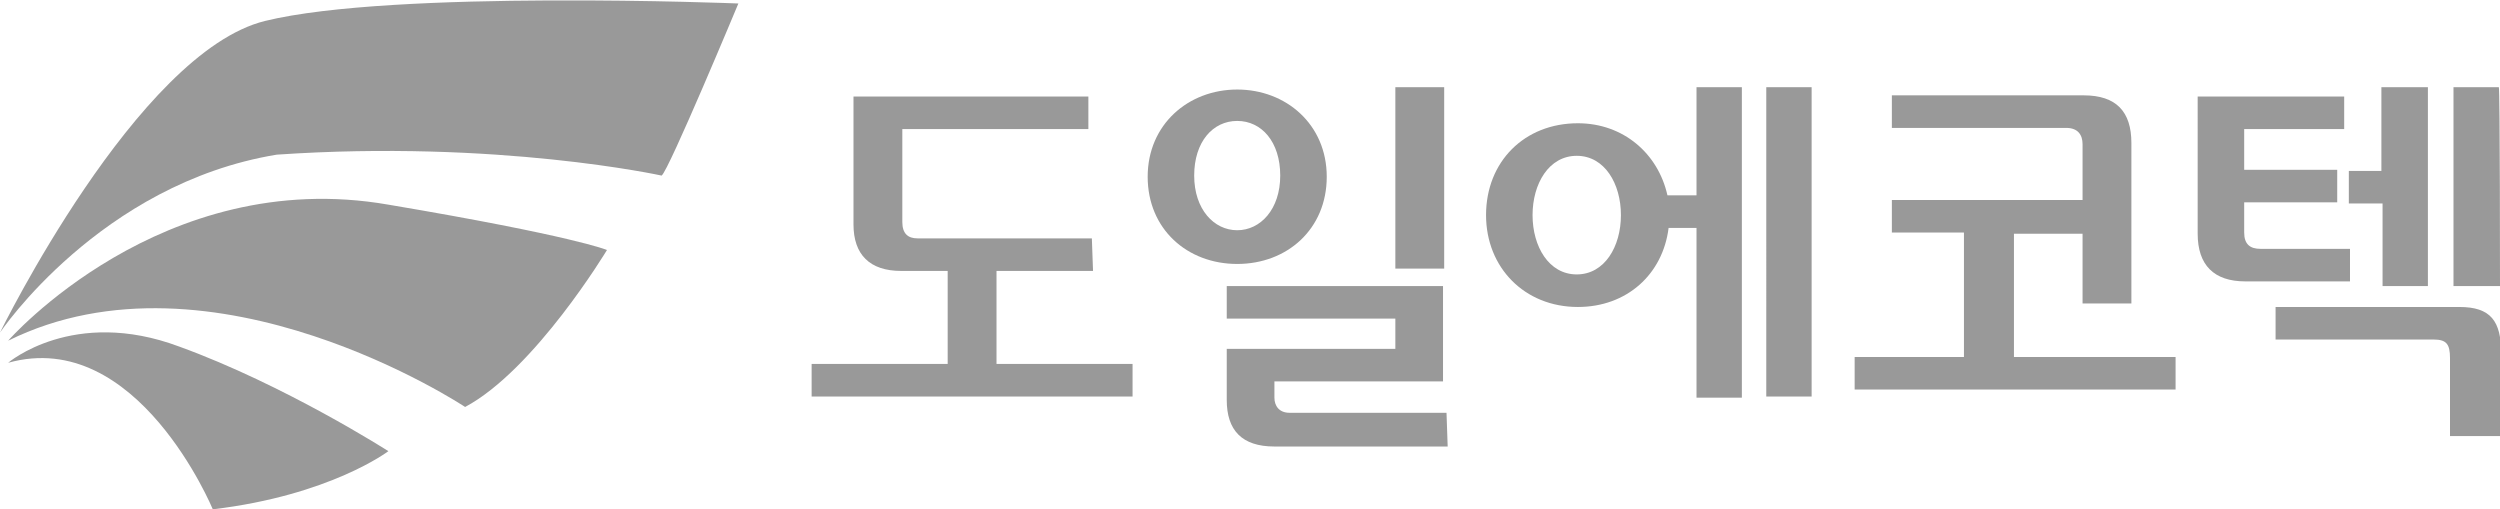
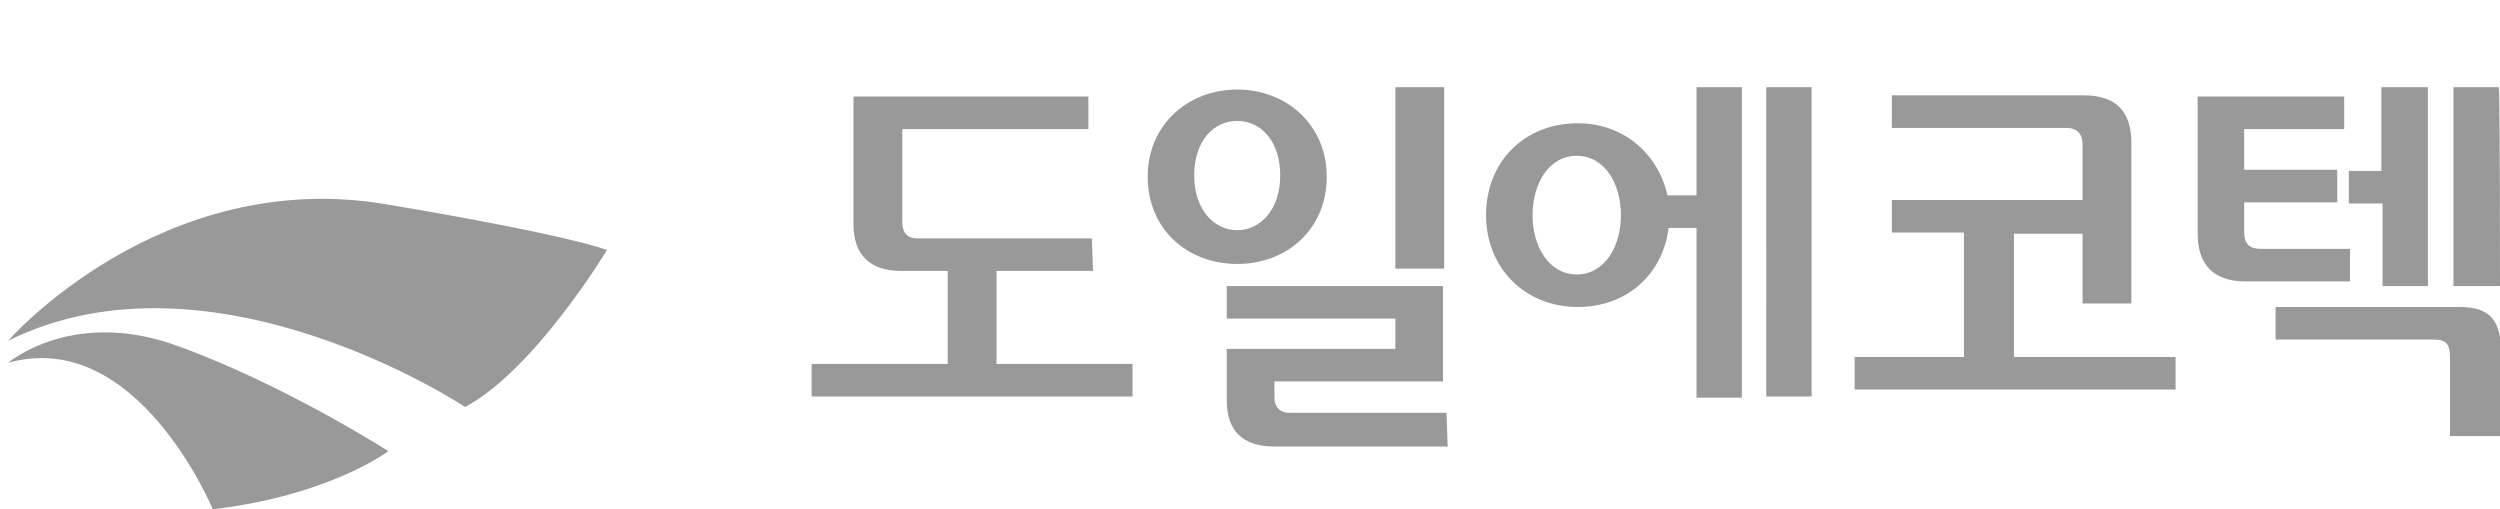
<svg xmlns="http://www.w3.org/2000/svg" version="1.1" id="_레이어_2" x="0px" y="0px" viewBox="0 0 215 43.8" style="enable-background:new 0 0 215 43.8;" xml:space="preserve">
  <style type="text/css">
	.st0{fill:#999999;}
</style>
  <g id="_레이어_1-2">
    <g>
      <g>
-         <path class="st0" d="M0,28.6c0,0,11.8-24.1,22.8-26.8c11-2.7,40.7-1.5,40.7-1.5s-6,14.4-6.6,14.8c0,0-14.1-3.1-33.1-1.8     C8.6,15.8,0,28.6,0,28.6z" />
        <path class="st0" d="M0.7,29.3c0,0,13.2-15.1,32.7-11.7c16,2.7,18.8,3.9,18.8,3.9S46,31.8,40,35C40,35,18.3,20.6,0.7,29.3     L0.7,29.3z" />
        <path class="st0" d="M0.7,31.2c0,0,5.6-4.8,14.7-1.4c9.1,3.3,18,9,18,9s-5,3.8-15.1,5C18.3,43.8,11.8,28.1,0.7,31.2L0.7,31.2z" />
      </g>
      <g>
        <path class="st0" d="M94,23.3h-8.3v8h11.7v2.8H69.8v-2.8h11.7v-8h-4c-2.7,0-4.1-1.4-4.1-4v-11h20.2v2.8h-16v8     c0,1,0.5,1.4,1.3,1.4h15L94,23.3L94,23.3z" />
        <path class="st0" d="M106.4,7.7c4.2,0,7.7,3,7.7,7.5s-3.4,7.5-7.7,7.5s-7.7-3-7.7-7.5S102.2,7.7,106.4,7.7z M106.4,19.8     c2,0,3.7-1.8,3.7-4.7s-1.6-4.7-3.7-4.7s-3.7,1.8-3.7,4.7S104.4,19.8,106.4,19.8z M124.5,38.4h-14.9c-2.8,0-4.1-1.4-4.1-4V30h14.5     v-2.6h-14.5v-2.8h18.6v8.2h-14.5v1.4c0,0.7,0.4,1.3,1.3,1.3h13.5L124.5,38.4L124.5,38.4z M124.2,7.5v15.6H120V7.5     C120,7.5,124.2,7.5,124.2,7.5z" />
        <path class="st0" d="M127.8,18.5c0-4.6,3.3-7.9,7.9-7.9c3.9,0,6.9,2.6,7.7,6.2h2.5V7.5h3.9v26.7h-3.9V19.6h-2.4     c-0.5,4-3.6,6.8-7.8,6.8C131.1,26.4,127.8,23,127.8,18.5z M139.4,18.5c0-2.7-1.4-5.1-3.8-5.1s-3.8,2.4-3.8,5.1s1.4,5.1,3.8,5.1     S139.4,21.2,139.4,18.5z M155.8,7.5v26.6h-3.9V7.5C151.9,7.5,155.8,7.5,155.8,7.5z" />
        <path class="st0" d="M162.7,17.2h16.4v-4.8c0-0.8-0.4-1.4-1.4-1.4h-15V8.2h16.5c2.8,0,4.1,1.4,4.1,4.1v13.8h-4.2v-6h-5.9v10.6     h13.9v2.8h-27.6v-2.8h9.4V20h-6.2V17.2z" />
        <path class="st0" d="M202.1,24.2h-9c-2.7,0-4.1-1.4-4.1-4.1V8.3h12.6v2.8H193v3.5h8v2.8h-8v2.6c0,1,0.5,1.4,1.4,1.4h7.7     L202.1,24.2L202.1,24.2z M210.7,37.5v-6.7c0-1.2-0.3-1.6-1.4-1.6h-13.6v-2.8h15.8c2.7,0,3.6,1.2,3.6,4v7.1L210.7,37.5L210.7,37.5     z M208.8,7.5v17.1h-3.9v-7.1H202v-2.8h2.8V7.5C204.8,7.5,208.8,7.5,208.8,7.5z M215,24.6H211V7.5h3.9C215,7.5,215,24.6,215,24.6z     " />
      </g>
    </g>
  </g>
</svg>